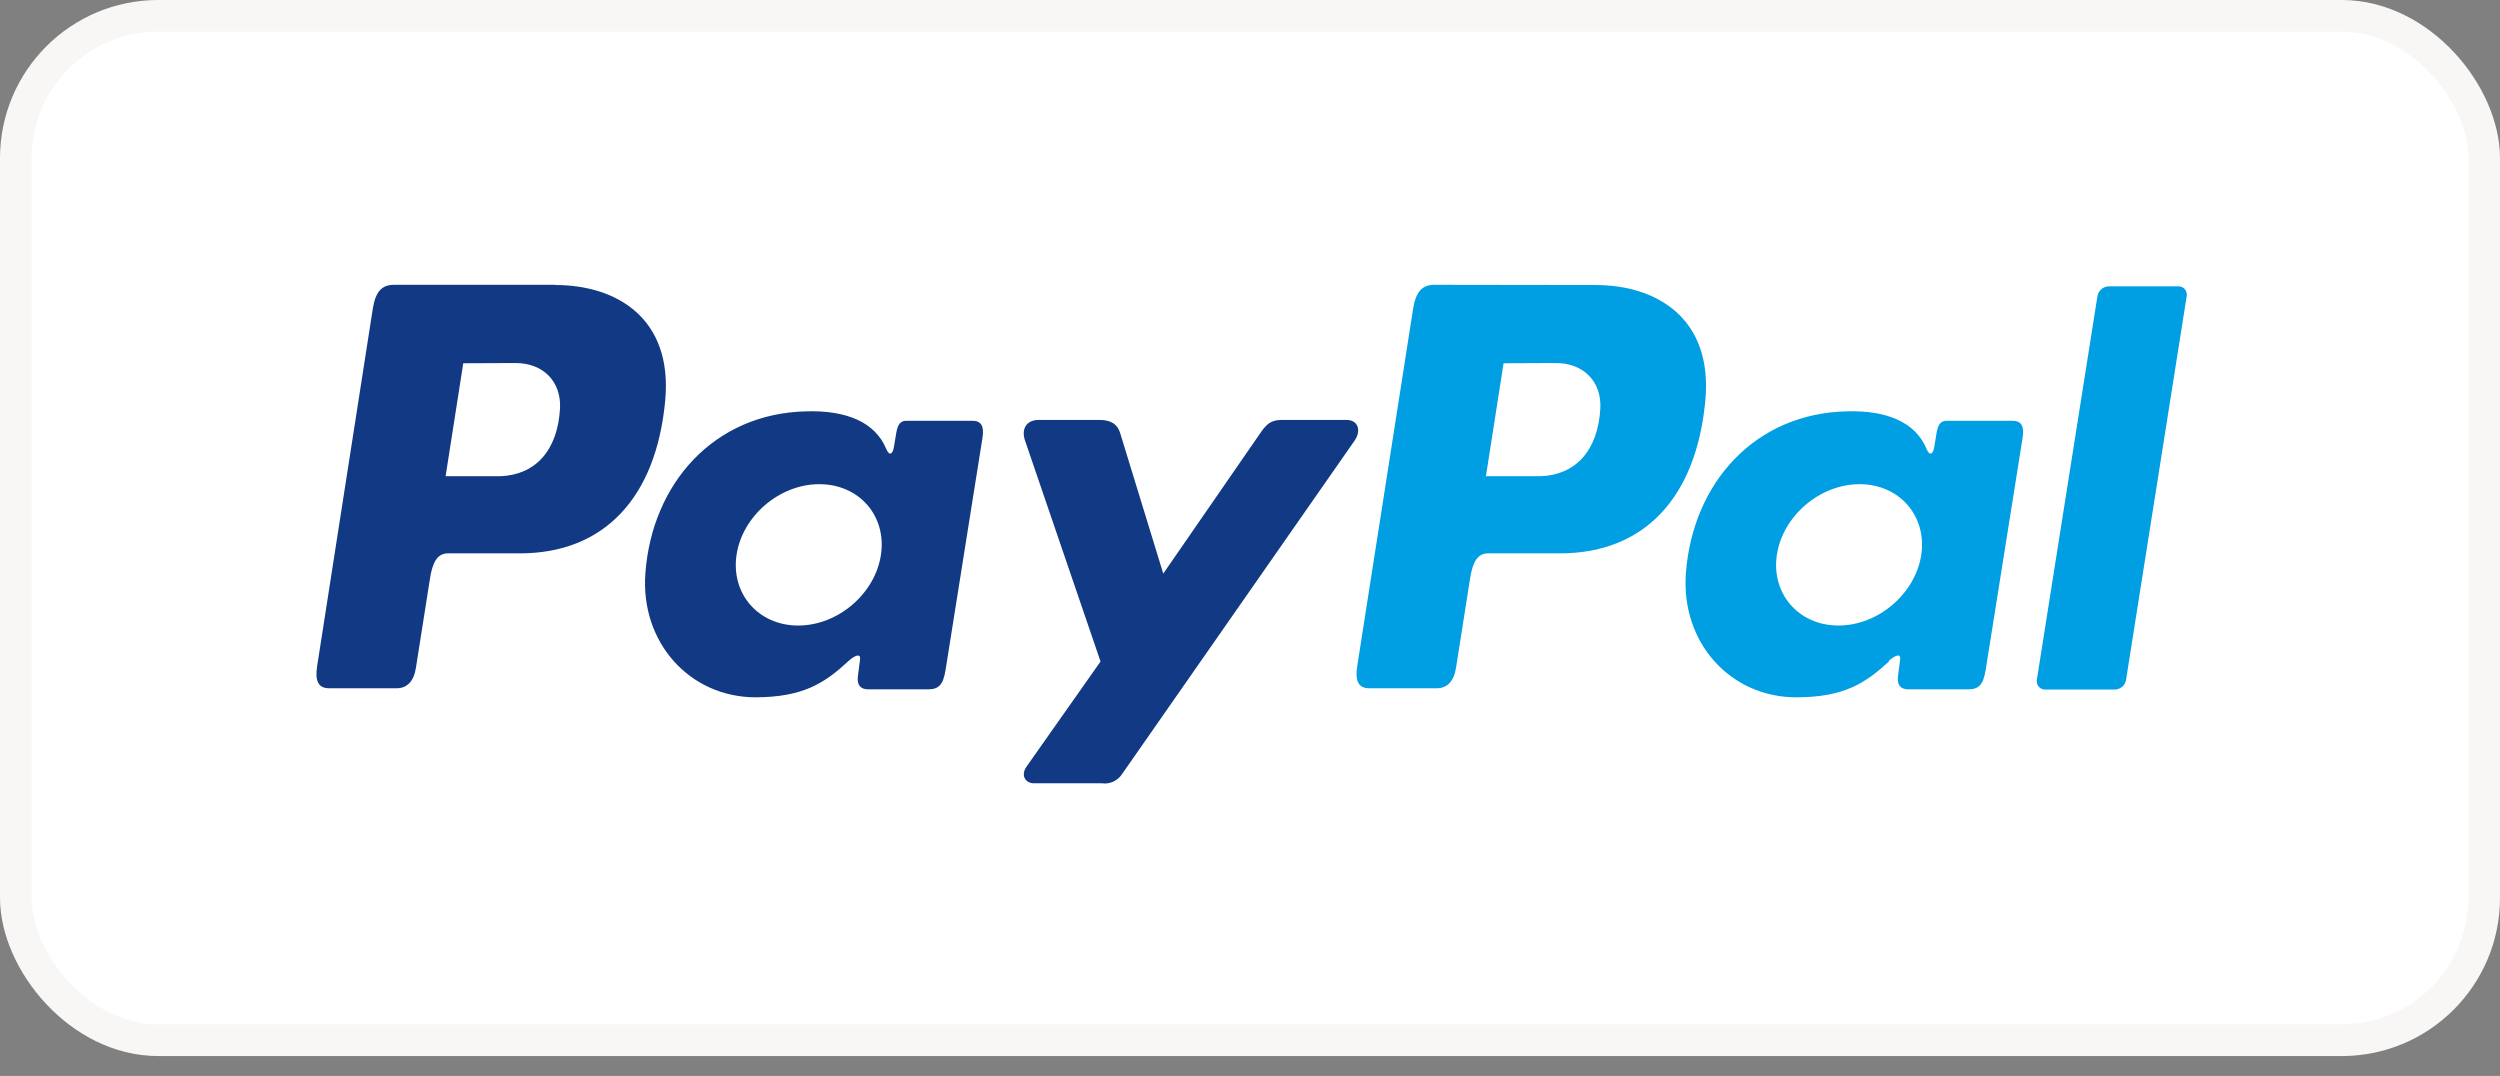
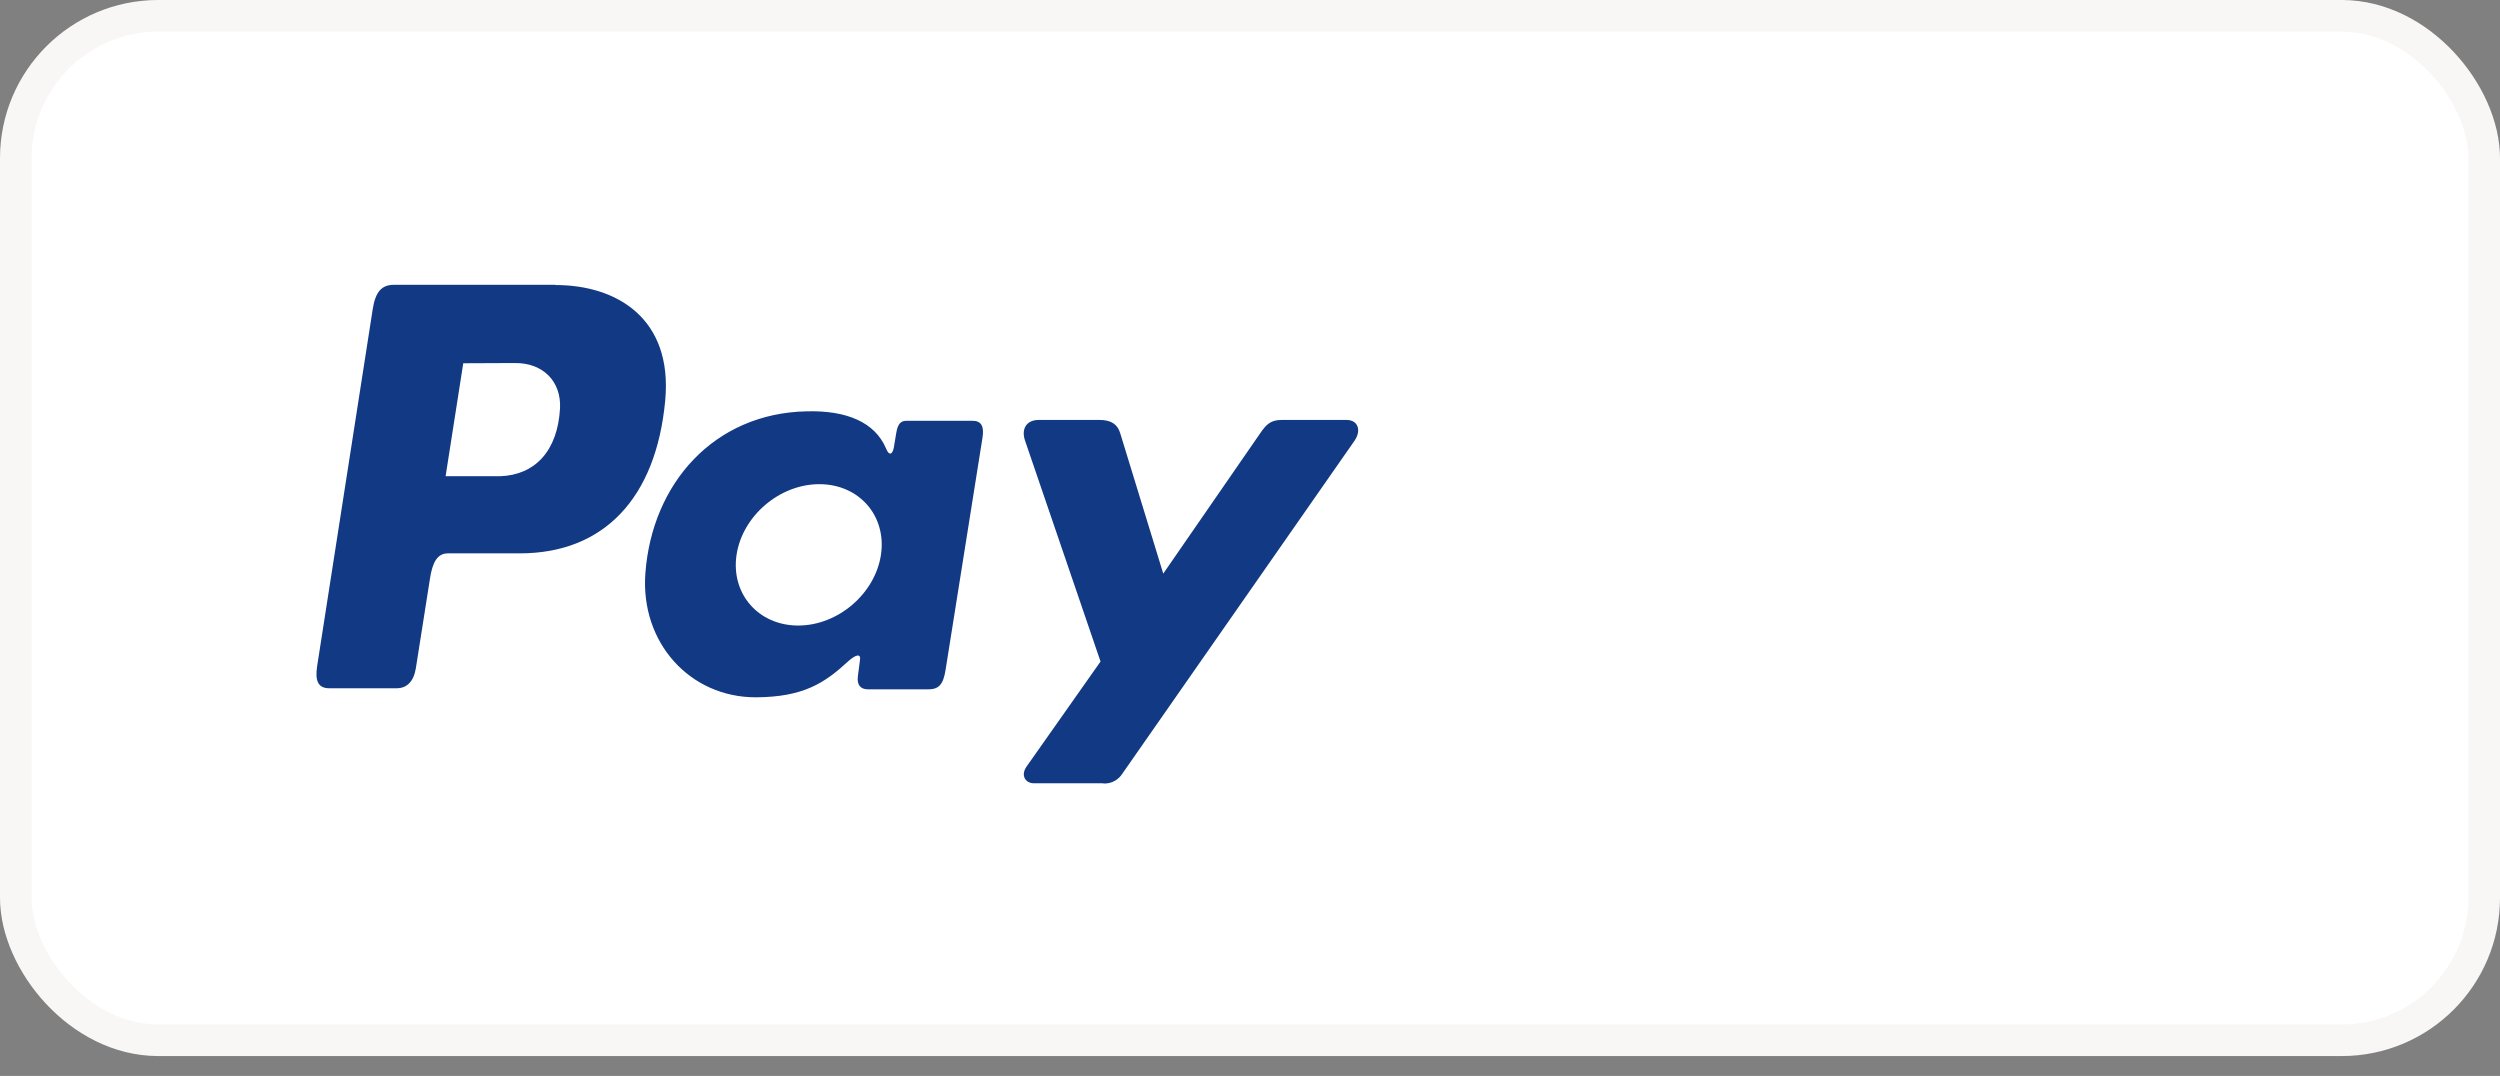
<svg xmlns="http://www.w3.org/2000/svg" fill="none" viewBox="0 0 79 34" height="34" width="79">
  <rect x="0" y="0" width="79" height="34" fill="#808080" stroke="none" />
  <rect stroke="#F9F6F6" fill="white" rx="4.5" height="32.371" width="78" y="0.5" x="0.5" />
  <path fill="#113984" d="M17.554 9.007C19.481 9.007 21.266 10.056 21.02 12.664C20.728 15.763 19.066 17.479 16.444 17.486H14.156C13.829 17.486 13.665 17.751 13.584 18.303L13.141 21.116C13.073 21.538 12.855 21.749 12.535 21.749H10.403C10.063 21.749 9.947 21.531 10.022 21.047L11.779 9.763C11.867 9.204 12.072 9 12.453 9H17.554V9.007ZM14.081 15.048H15.817C16.9 15.007 17.622 14.258 17.697 12.902C17.738 12.065 17.173 11.465 16.274 11.472L14.639 11.479L14.081 15.048ZM26.809 20.891C27.007 20.714 27.204 20.625 27.177 20.843L27.109 21.368C27.075 21.64 27.184 21.783 27.436 21.783H29.329C29.649 21.783 29.806 21.654 29.881 21.163L31.045 13.842C31.107 13.474 31.011 13.297 30.732 13.297H28.648C28.457 13.297 28.369 13.399 28.321 13.685L28.246 14.135C28.205 14.367 28.096 14.414 28.001 14.176C27.647 13.338 26.748 12.964 25.488 12.998C22.567 13.059 20.605 15.272 20.394 18.112C20.23 20.312 21.804 22.035 23.881 22.035C25.386 22.028 26.06 21.585 26.809 20.891ZM25.223 19.767C23.969 19.767 23.091 18.766 23.275 17.533C23.459 16.308 24.63 15.3 25.89 15.3C27.15 15.3 28.022 16.301 27.838 17.533C27.654 18.759 26.482 19.767 25.223 19.767ZM34.743 13.27H32.823C32.428 13.27 32.264 13.563 32.394 13.931L34.777 20.904L32.441 24.221C32.244 24.5 32.401 24.752 32.673 24.752H34.832C34.859 24.752 34.88 24.759 34.907 24.759C35.138 24.759 35.349 24.637 35.472 24.439L42.8 13.931C43.025 13.611 42.923 13.27 42.548 13.27H40.505C40.158 13.27 40.015 13.406 39.817 13.699L36.759 18.126L35.397 13.685C35.315 13.413 35.118 13.27 34.743 13.27Z" clip-rule="evenodd" fill-rule="evenodd" />
-   <path fill="#009EE3" d="M50.421 9.007C52.349 9.007 54.133 10.056 53.888 12.664C53.595 15.763 51.933 17.479 49.311 17.486H47.023C46.696 17.486 46.532 17.751 46.451 18.303L46.008 21.116C45.94 21.538 45.722 21.749 45.402 21.749H43.27C42.93 21.749 42.814 21.531 42.889 21.047L44.653 9.763C44.741 9.211 44.946 9 45.327 9L50.421 9.007ZM46.955 15.048H48.691C49.774 15.007 50.496 14.258 50.571 12.902C50.612 12.065 50.047 11.465 49.148 11.472L47.513 11.479L46.955 15.048ZM59.676 20.891C59.874 20.714 60.072 20.625 60.044 20.843L59.976 21.368C59.942 21.64 60.051 21.783 60.303 21.783H62.196C62.516 21.783 62.673 21.654 62.748 21.163L63.913 13.842C63.974 13.474 63.879 13.297 63.599 13.297H61.522C61.331 13.297 61.243 13.399 61.195 13.685L61.12 14.135C61.079 14.367 60.971 14.414 60.875 14.176C60.521 13.338 59.622 12.964 58.369 12.998C55.447 13.059 53.486 15.272 53.275 18.112C53.111 20.312 54.684 22.035 56.762 22.035C58.267 22.035 58.941 21.592 59.697 20.898L59.676 20.891ZM58.096 19.767C56.843 19.767 55.965 18.766 56.149 17.533C56.333 16.308 57.504 15.3 58.764 15.3C60.017 15.3 60.896 16.301 60.712 17.533C60.528 18.759 59.35 19.767 58.096 19.767ZM66.821 21.79H64.634C64.628 21.79 64.628 21.79 64.621 21.79C64.478 21.79 64.362 21.674 64.362 21.531C64.362 21.517 64.362 21.504 64.362 21.497L66.282 9.341C66.323 9.17 66.473 9.048 66.644 9.048H68.83C68.836 9.048 68.836 9.048 68.843 9.048C68.986 9.048 69.102 9.163 69.102 9.306C69.102 9.32 69.102 9.334 69.102 9.341L67.181 21.497C67.147 21.667 66.998 21.79 66.821 21.79Z" clip-rule="evenodd" fill-rule="evenodd" />
</svg>